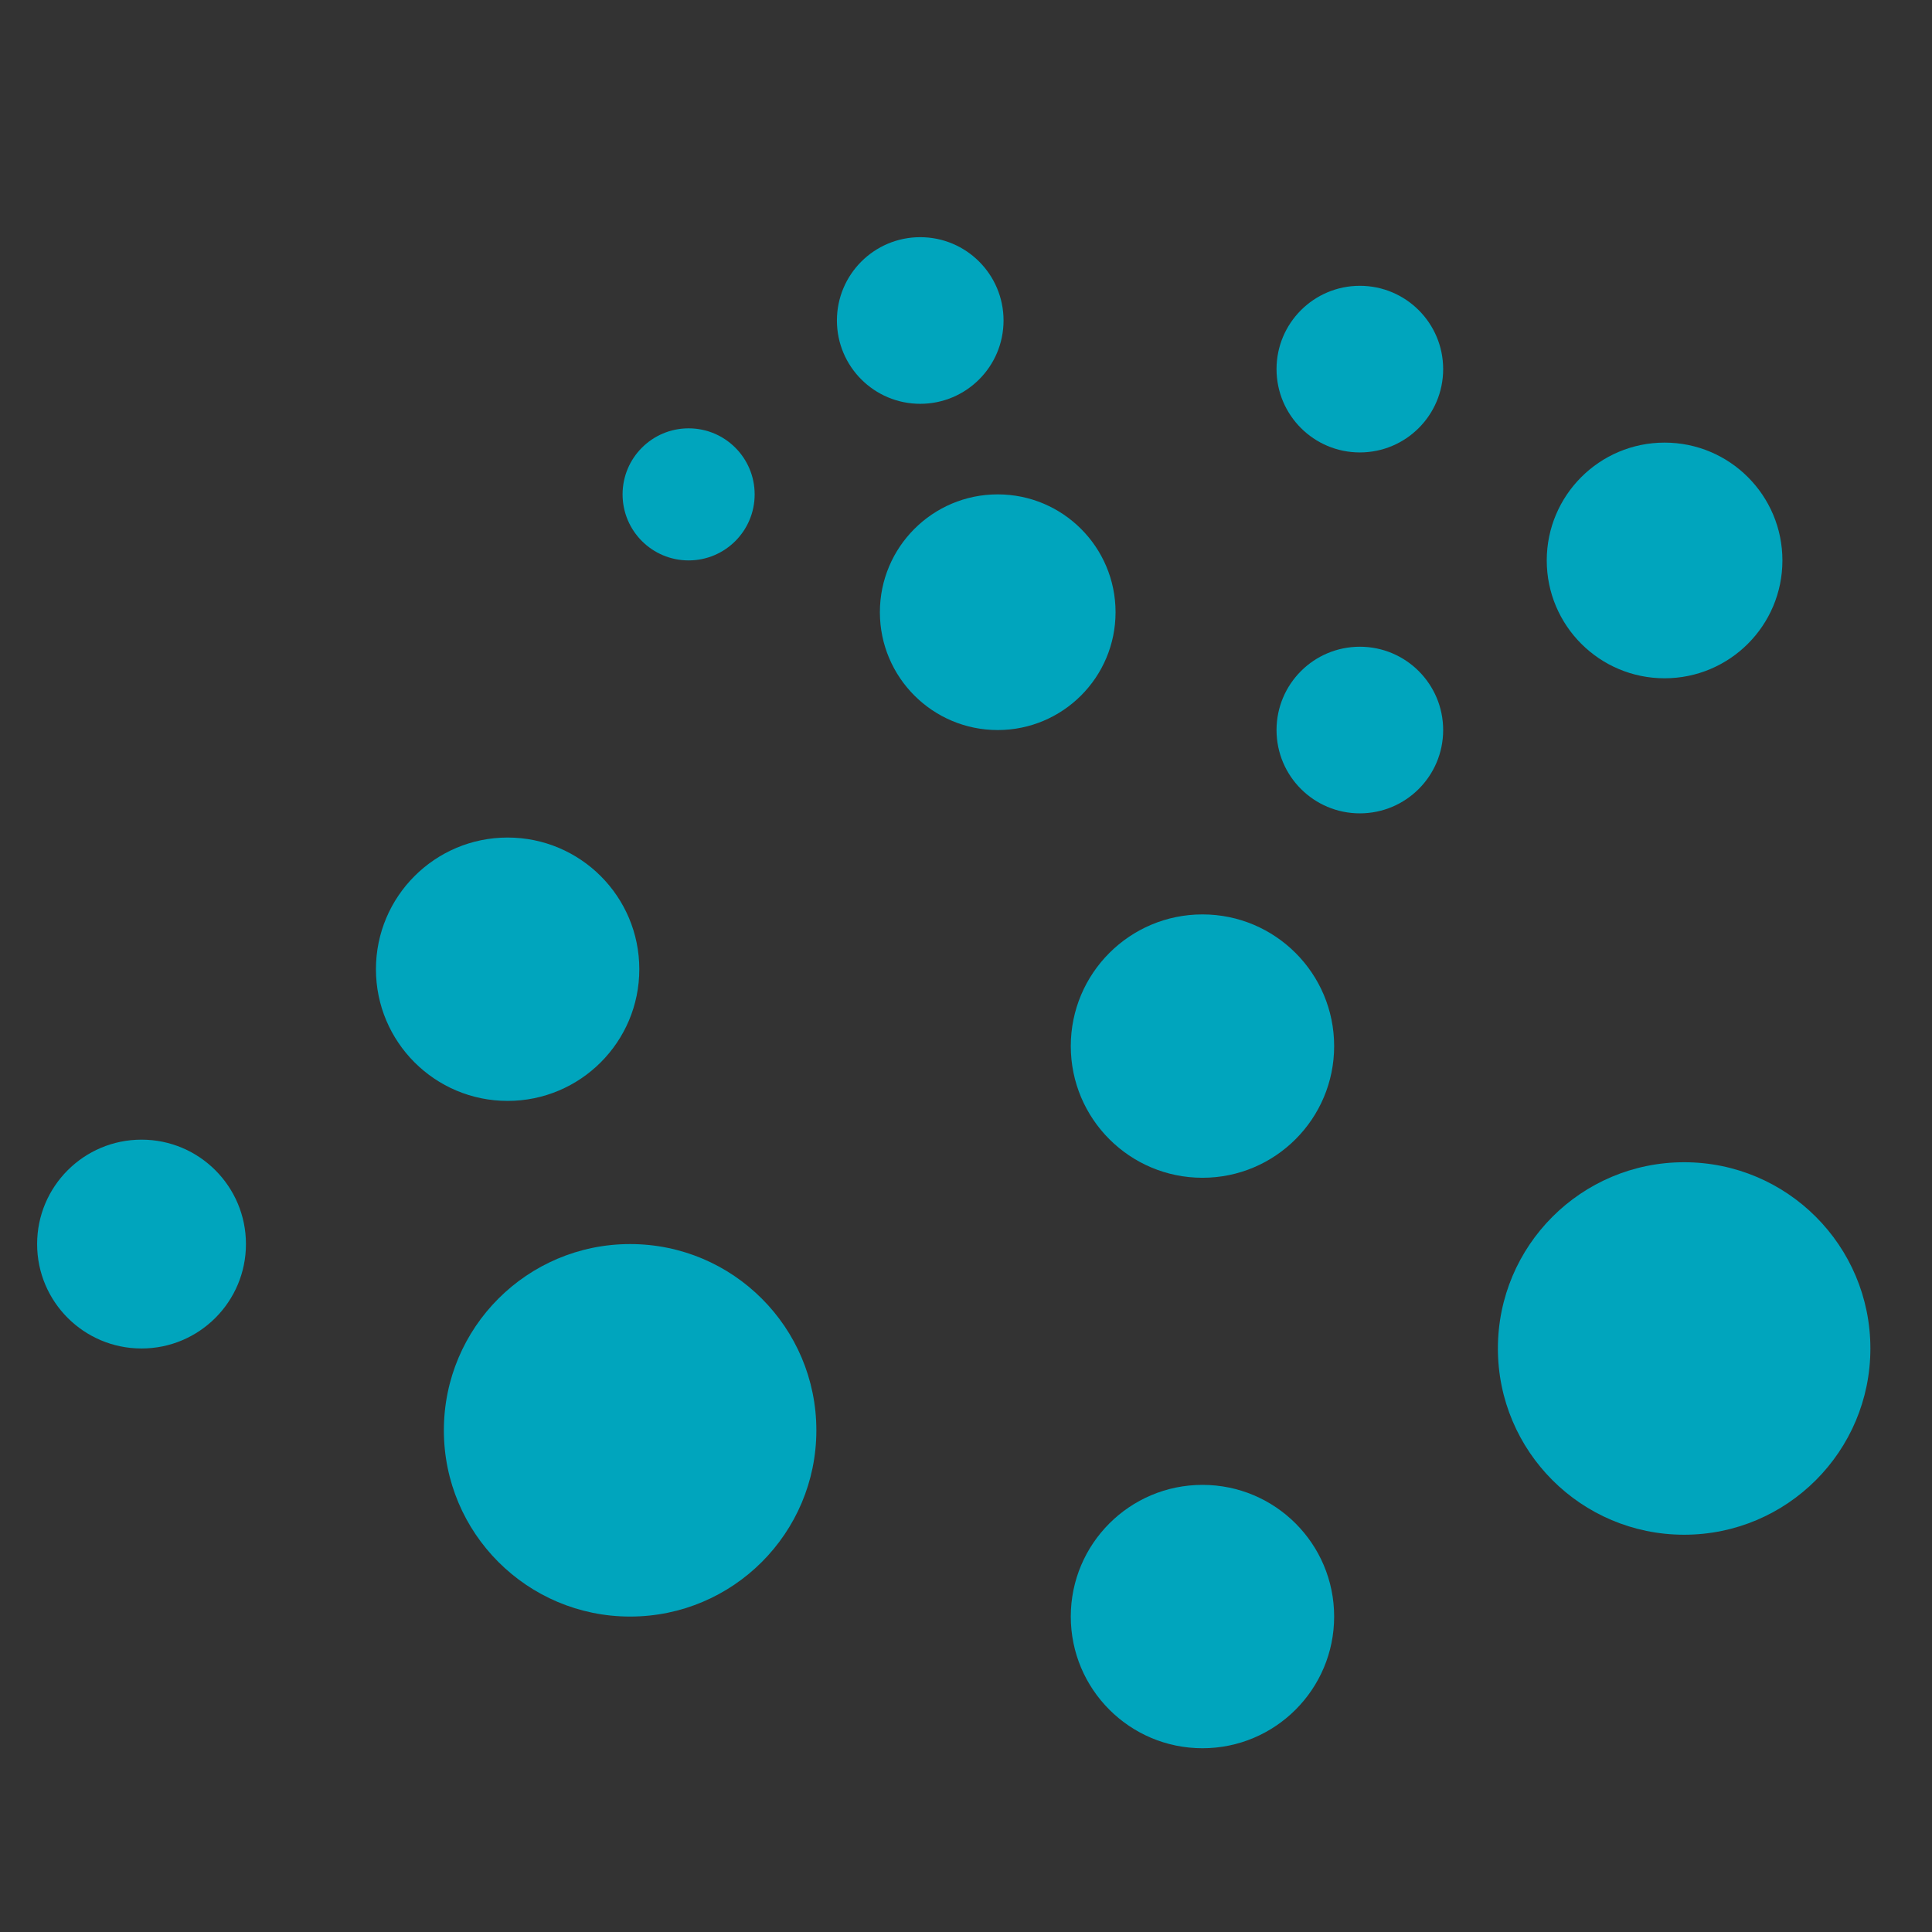
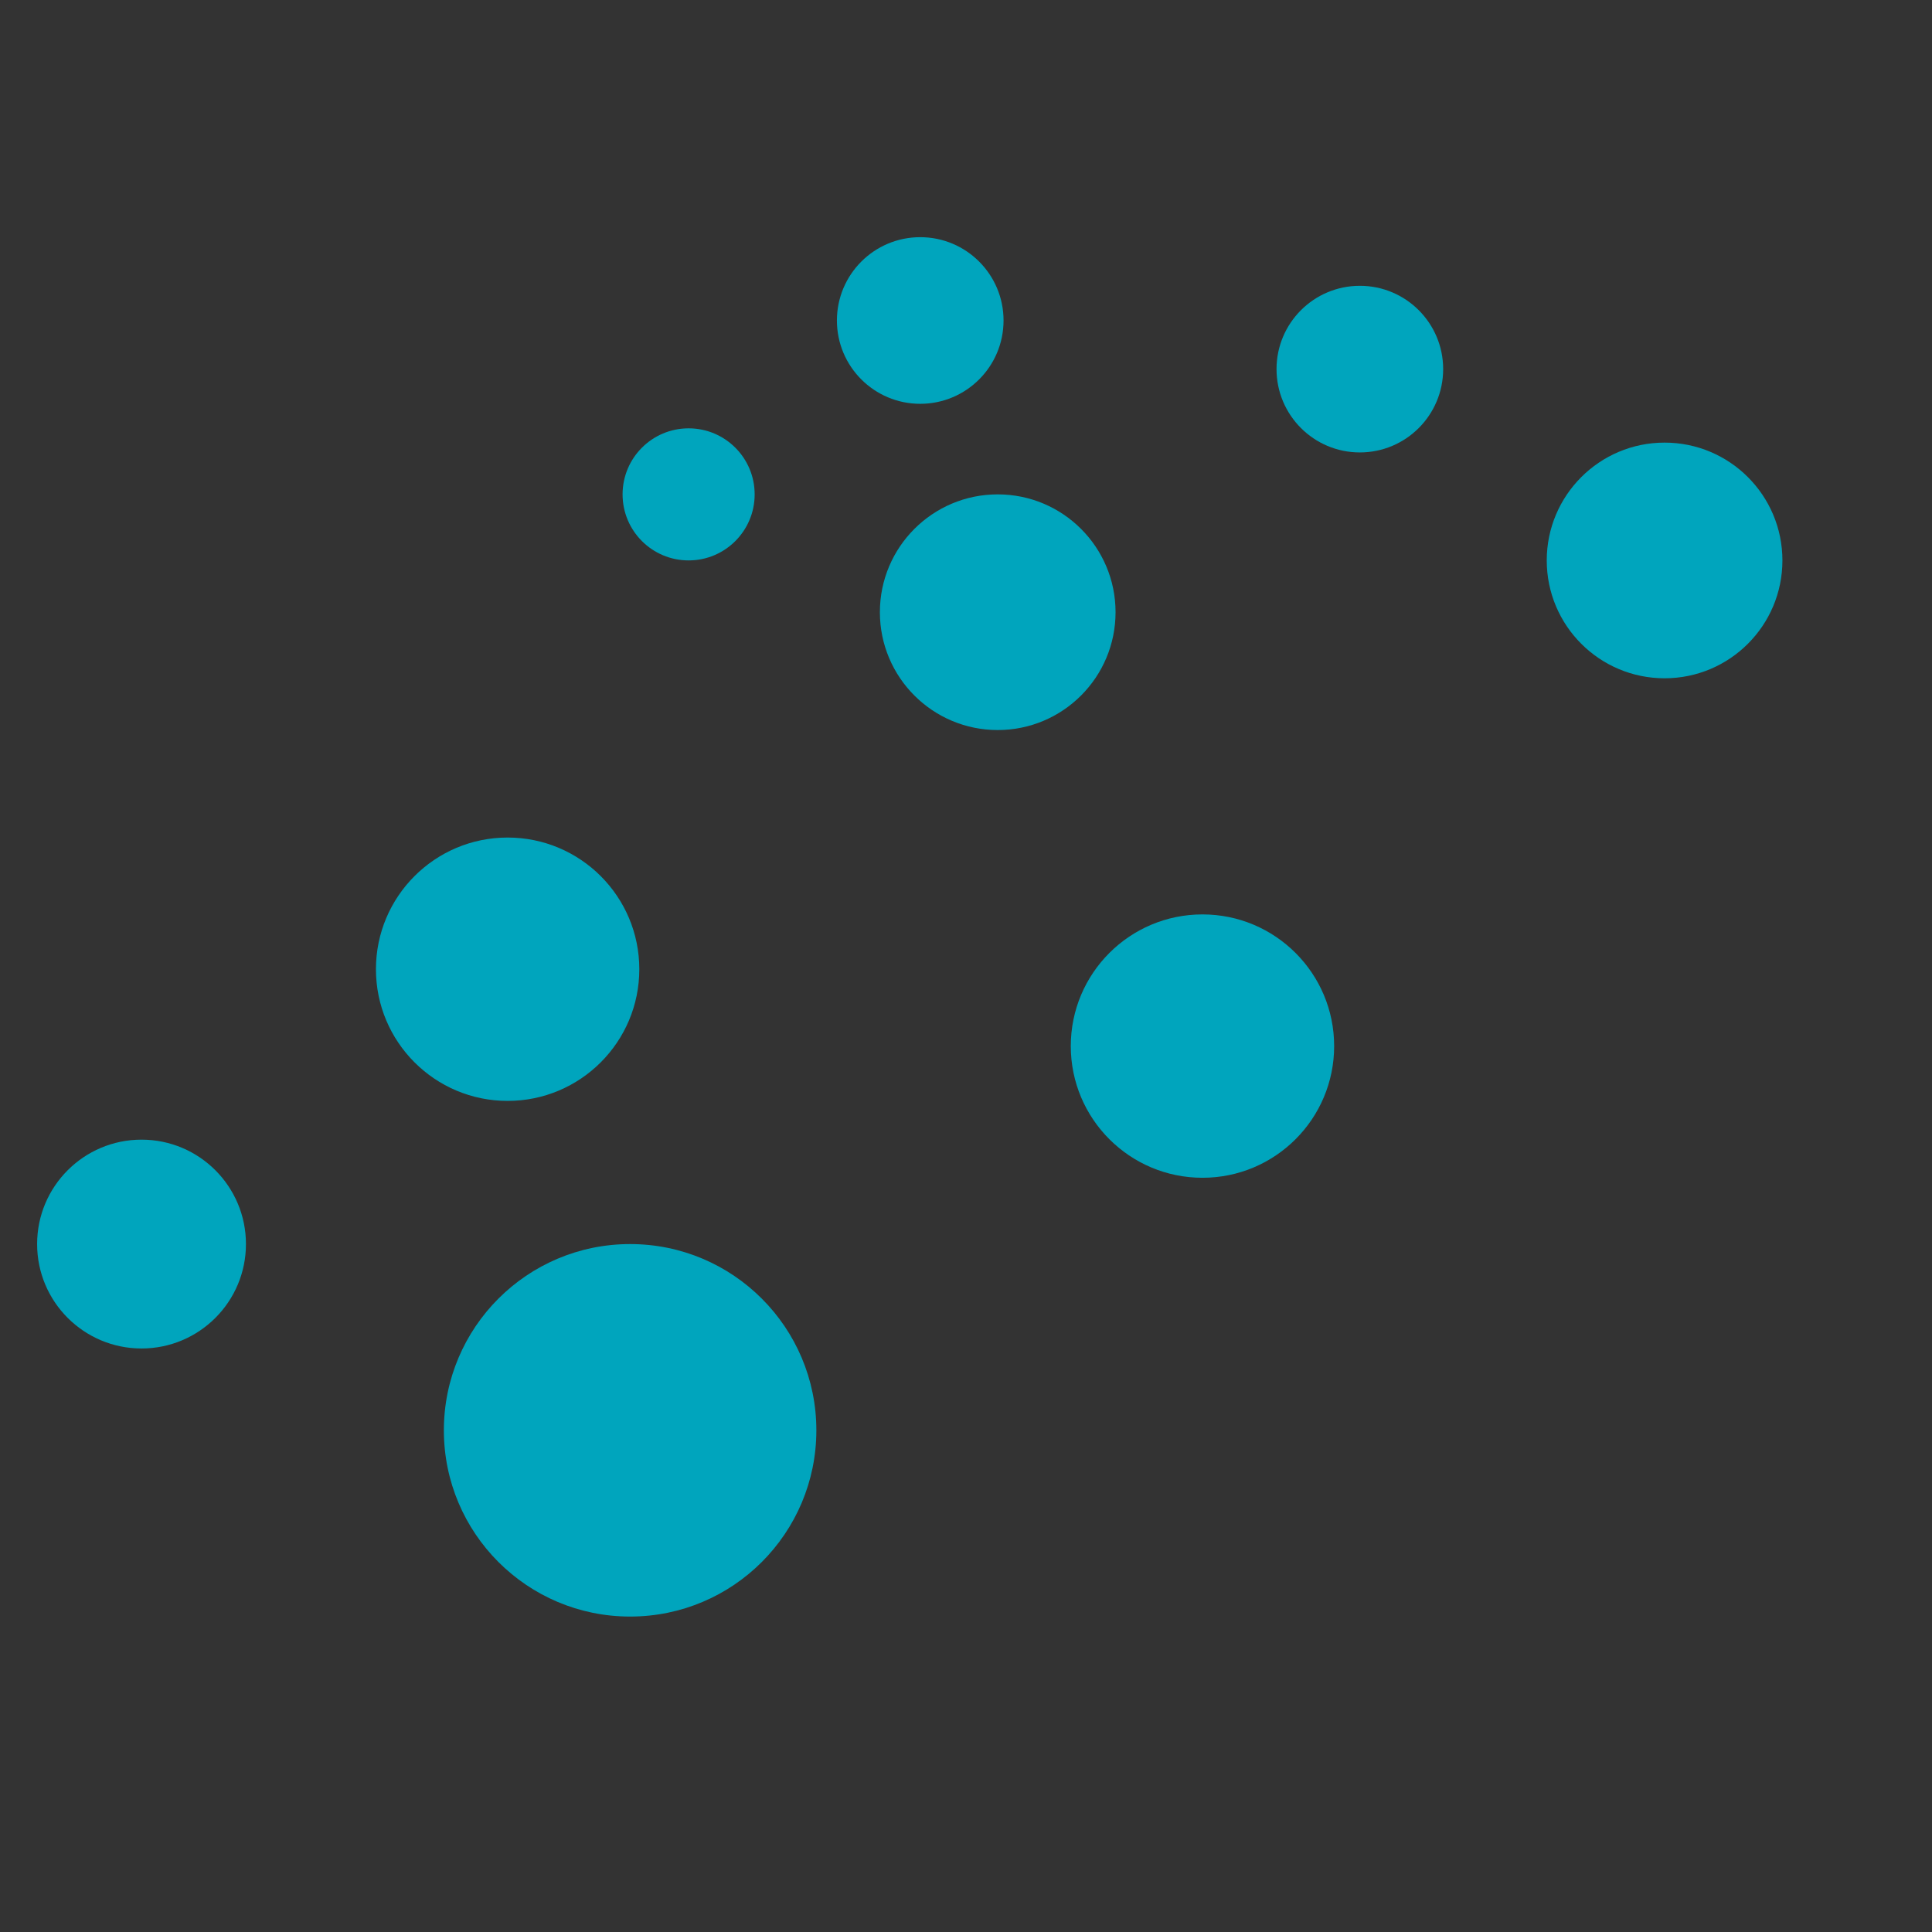
<svg xmlns="http://www.w3.org/2000/svg" viewBox="0 0 676.66 676.66">
  <rect x="0" y="0" width="676.66" height="676.66" fill="#333333" stroke="none" />
  <defs>
    <style>.cls-1,.cls-10{fill:none;}.cls-2{isolation:isolate;}.cls-3{fill:#00a5bd;}.cls-4{clip-path:url(#clip-path);}.cls-10,.cls-5,.cls-7{mix-blend-mode:multiply;}.cls-5{fill:url(#Sfumatura_senza_nome_3);}.cls-6{clip-path:url(#clip-path-3);}.cls-7{fill:url(#Sfumatura_senza_nome_8);}.cls-8{opacity:0.6;}.cls-9{fill:#fff;}</style>
    <clipPath id="clip-path">
-       <rect class="cls-1" x="1596.73" y="-1878.37" width="1509.21" height="1621.22" transform="translate(4702.67 -2135.52) rotate(-180)" />
-     </clipPath>
+       </clipPath>
    <radialGradient id="Sfumatura_senza_nome_3" cx="-5901.42" cy="-4384.09" r="409.39" gradientTransform="translate(-16091.48 -13411.68) rotate(180) scale(3 3)" gradientUnits="userSpaceOnUse">
      <stop offset="0" stop-color="#ff6c0e" />
      <stop offset="0.61" stop-color="#ff6c0e" stop-opacity="0.38" />
      <stop offset="1" stop-color="#ff6c0e" stop-opacity="0" />
    </radialGradient>
    <clipPath id="clip-path-3">
      <rect class="cls-1" x="1601.73" y="-2.31" width="1540.42" height="1654.75" transform="translate(4743.88 1650.13) rotate(-180)" />
    </clipPath>
    <radialGradient id="Sfumatura_senza_nome_8" cx="-6581.06" cy="-4616.59" r="742.49" gradientTransform="translate(-9499.25 -6149.39) rotate(180) scale(1.69 1.69)" gradientUnits="userSpaceOnUse">
      <stop offset="0" stop-color="#32c5d8" />
      <stop offset="1" stop-color="#fefefe" />
    </radialGradient>
  </defs>
  <title>Icone Sito Laevolac</title>
  <g class="cls-2">
    <g id="Capa_1" data-name="Capa 1">
      <circle class="cls-3" cx="220.69" cy="500.95" r="65.23" />
-       <circle class="cls-3" cx="589.85" cy="472.29" r="65.23" />
      <circle class="cls-3" cx="421.15" cy="366.38" r="46.12" />
-       <circle class="cls-3" cx="421.15" cy="566.18" r="46.12" />
      <circle class="cls-3" cx="177.79" cy="339.46" r="46.12" />
      <circle class="cls-3" cx="49.57" cy="435.72" r="36.57" />
      <circle class="cls-3" cx="349.44" cy="214.42" r="41.27" />
      <circle class="cls-3" cx="583" cy="196.29" r="41.27" />
      <circle class="cls-3" cx="476.27" cy="129.28" r="29.18" />
-       <circle class="cls-3" cx="476.27" cy="255.69" r="29.18" />
      <circle class="cls-3" cx="322.3" cy="112.25" r="29.18" />
      <circle class="cls-3" cx="241.18" cy="173.15" r="23.13" />
      <g class="cls-4">
        <g class="cls-4">
          <circle class="cls-5" cx="1596.36" cy="-271.63" r="1227.02" />
        </g>
      </g>
      <g class="cls-6">
        <g class="cls-6">
          <circle class="cls-7" cx="1601.36" cy="1637.67" r="1252.4" />
        </g>
        <g class="cls-8">
          <path class="cls-9" d="M2084.41,845.63c55.71,0,99.76,51.91,87.92,110.72-8.61,42.8-47.63,72.27-90.49,72.27H1028c-136.81,0-256.56,103.2-269.37,241.92-14.7,159.18,108.36,293.51,261.68,293.51H2081.84c42.86,0,81.88,29.49,90.49,72.29a99.2,99.2,0,0,1,1.61,12h0a94.74,94.74,0,0,1-1.69,19.22c-8.6,42.79-47.65,72.29-90.52,72.29H1020.22c-153.31,0-276.37,134.33-261.67,293.5,12.81,138.7,132.56,241.91,269.36,241.91h601.6c43.27,0,78.35,35.72,78.35,79.8v216c0,27.8-22.13,50.34-49.43,50.34s-49.44-22.54-49.44-50.34V2376h-577.9c-196.41,0-365.17-154.75-372.36-354.65-6.5-181,116-334.65,281-373h-25.6C762.27,1600.79,652.61,1454,658.79,1282.56c7.2-199.89,176-354.62,372.37-354.62h617C1509.33,880.52,1409,746.78,1409,589.63V416.77c0-27.82,22.12-50.36,49.43-50.36s49.43,22.54,49.43,50.36V589.63c0,141.38,112.55,256,251.39,256Z" />
        </g>
        <circle class="cls-10" cx="1601.36" cy="1637.67" r="1252.4" />
      </g>
    </g>
  </g>
</svg>